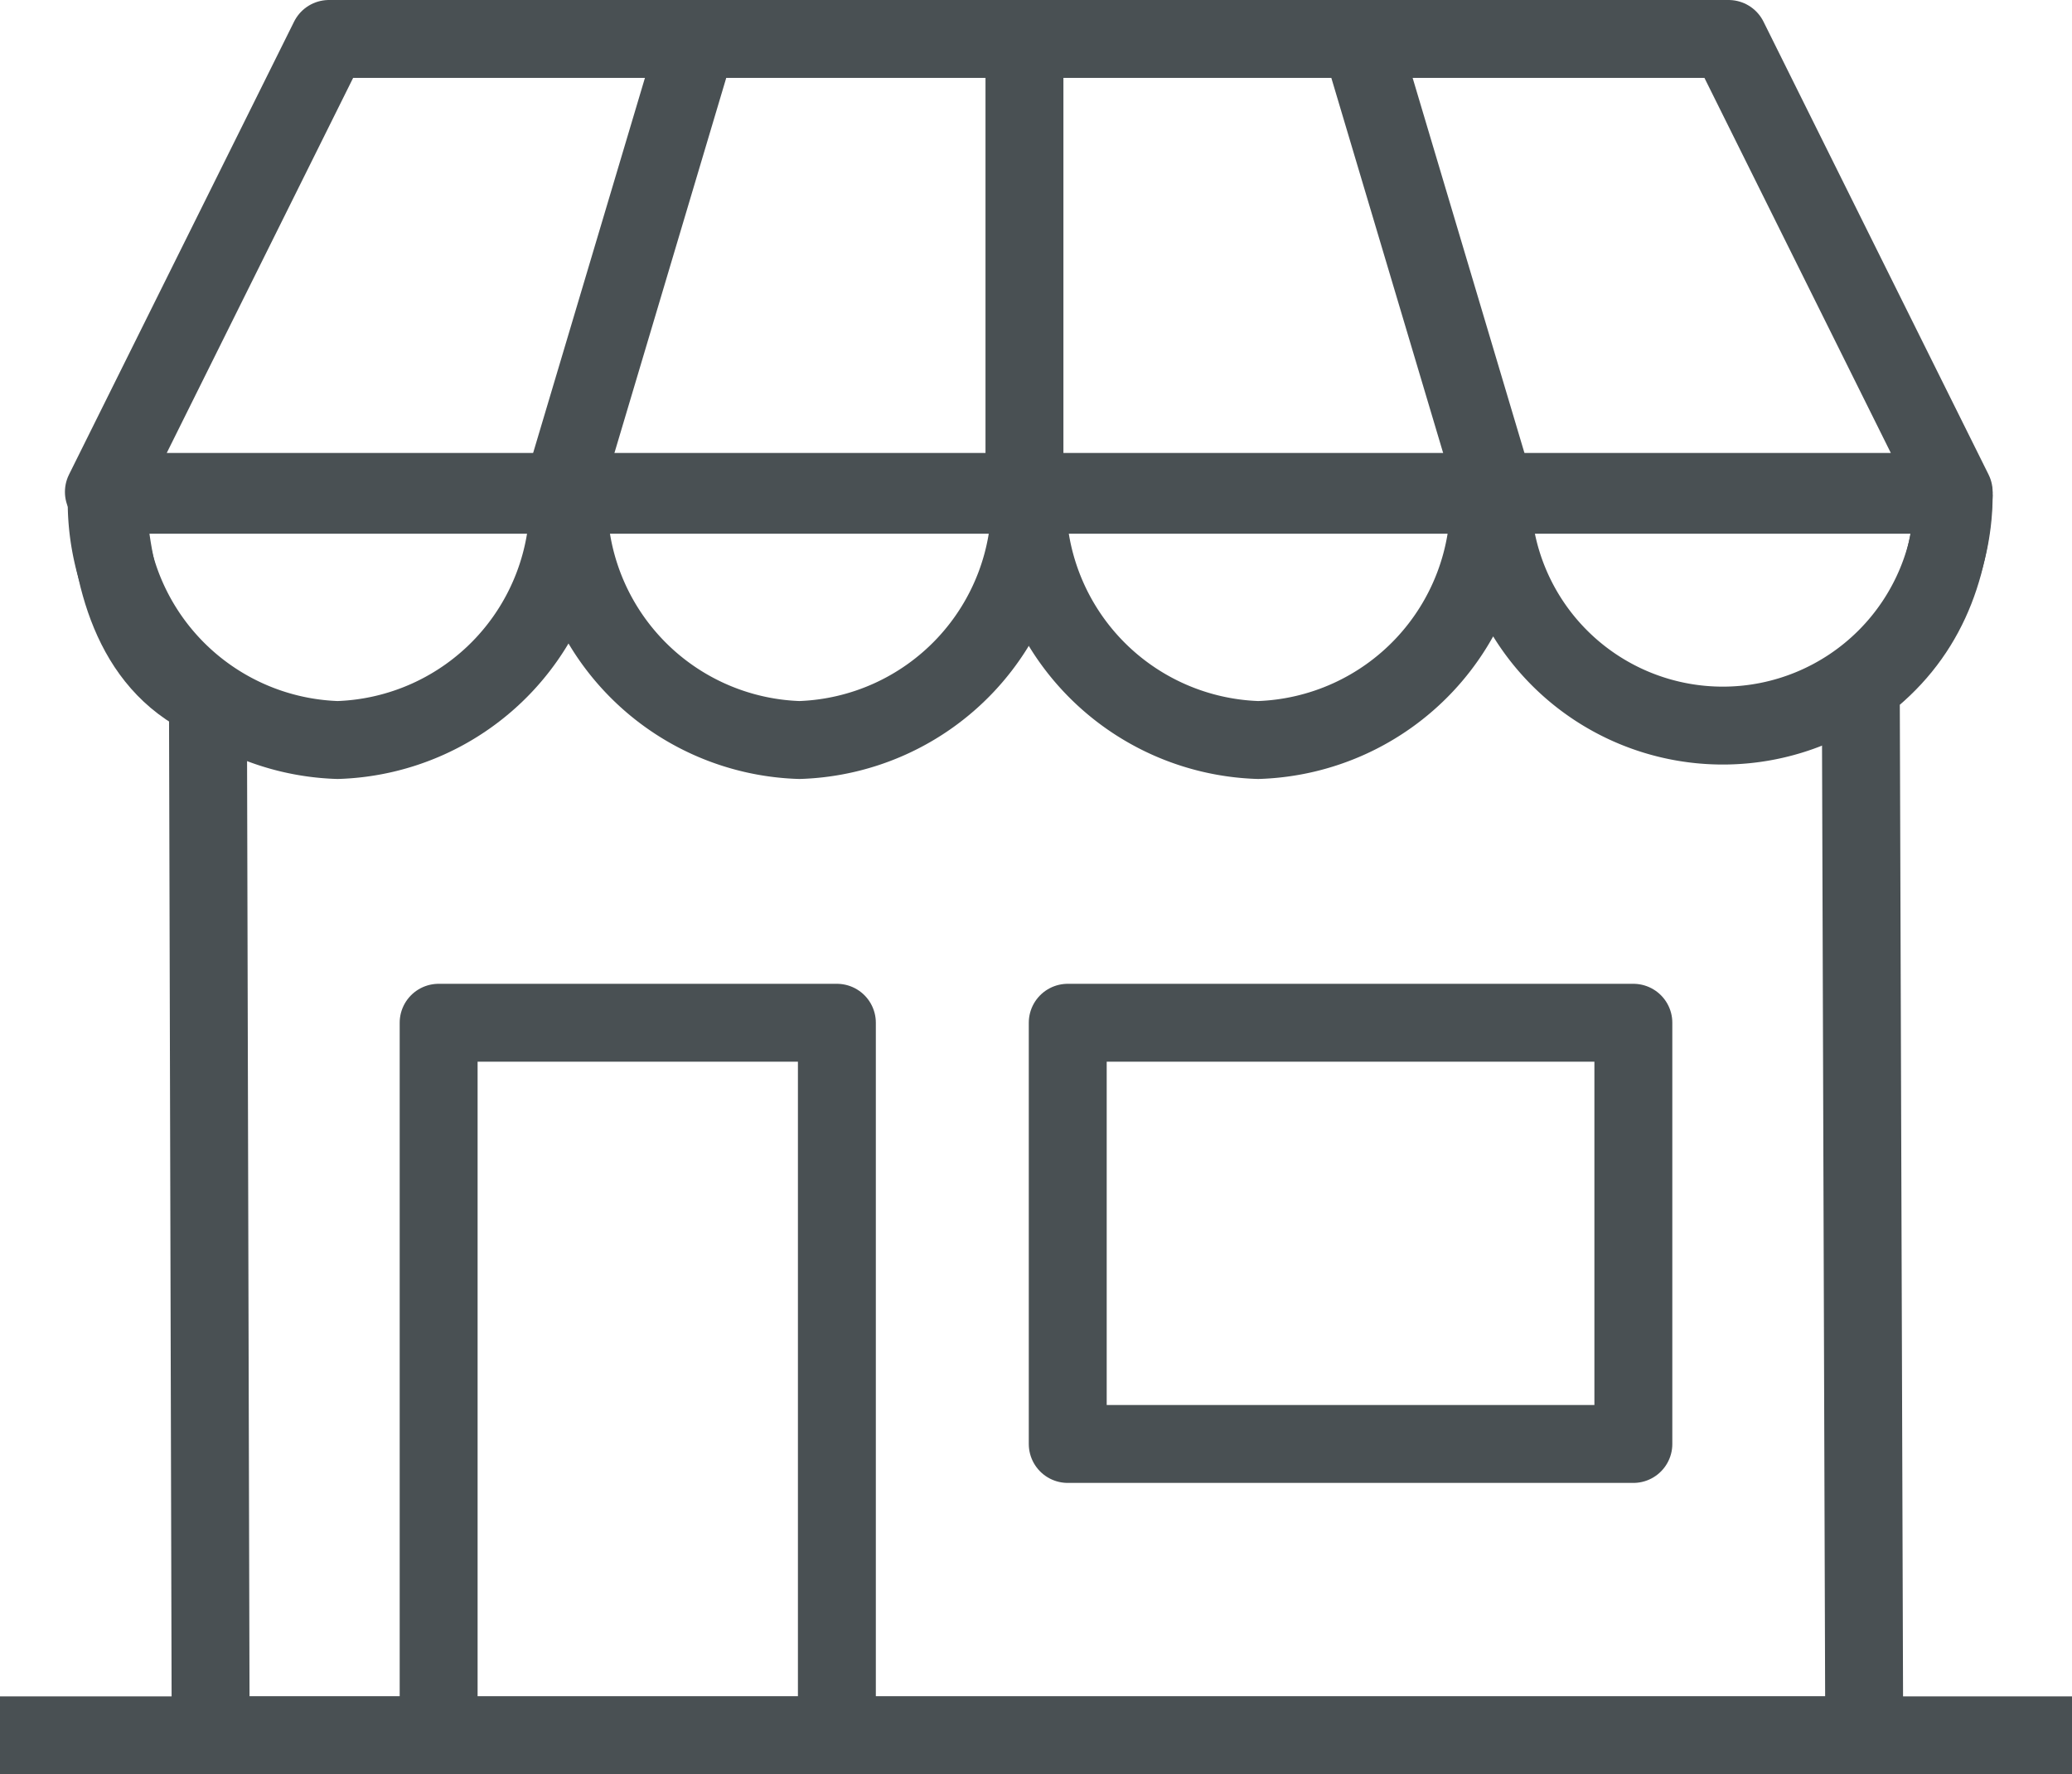
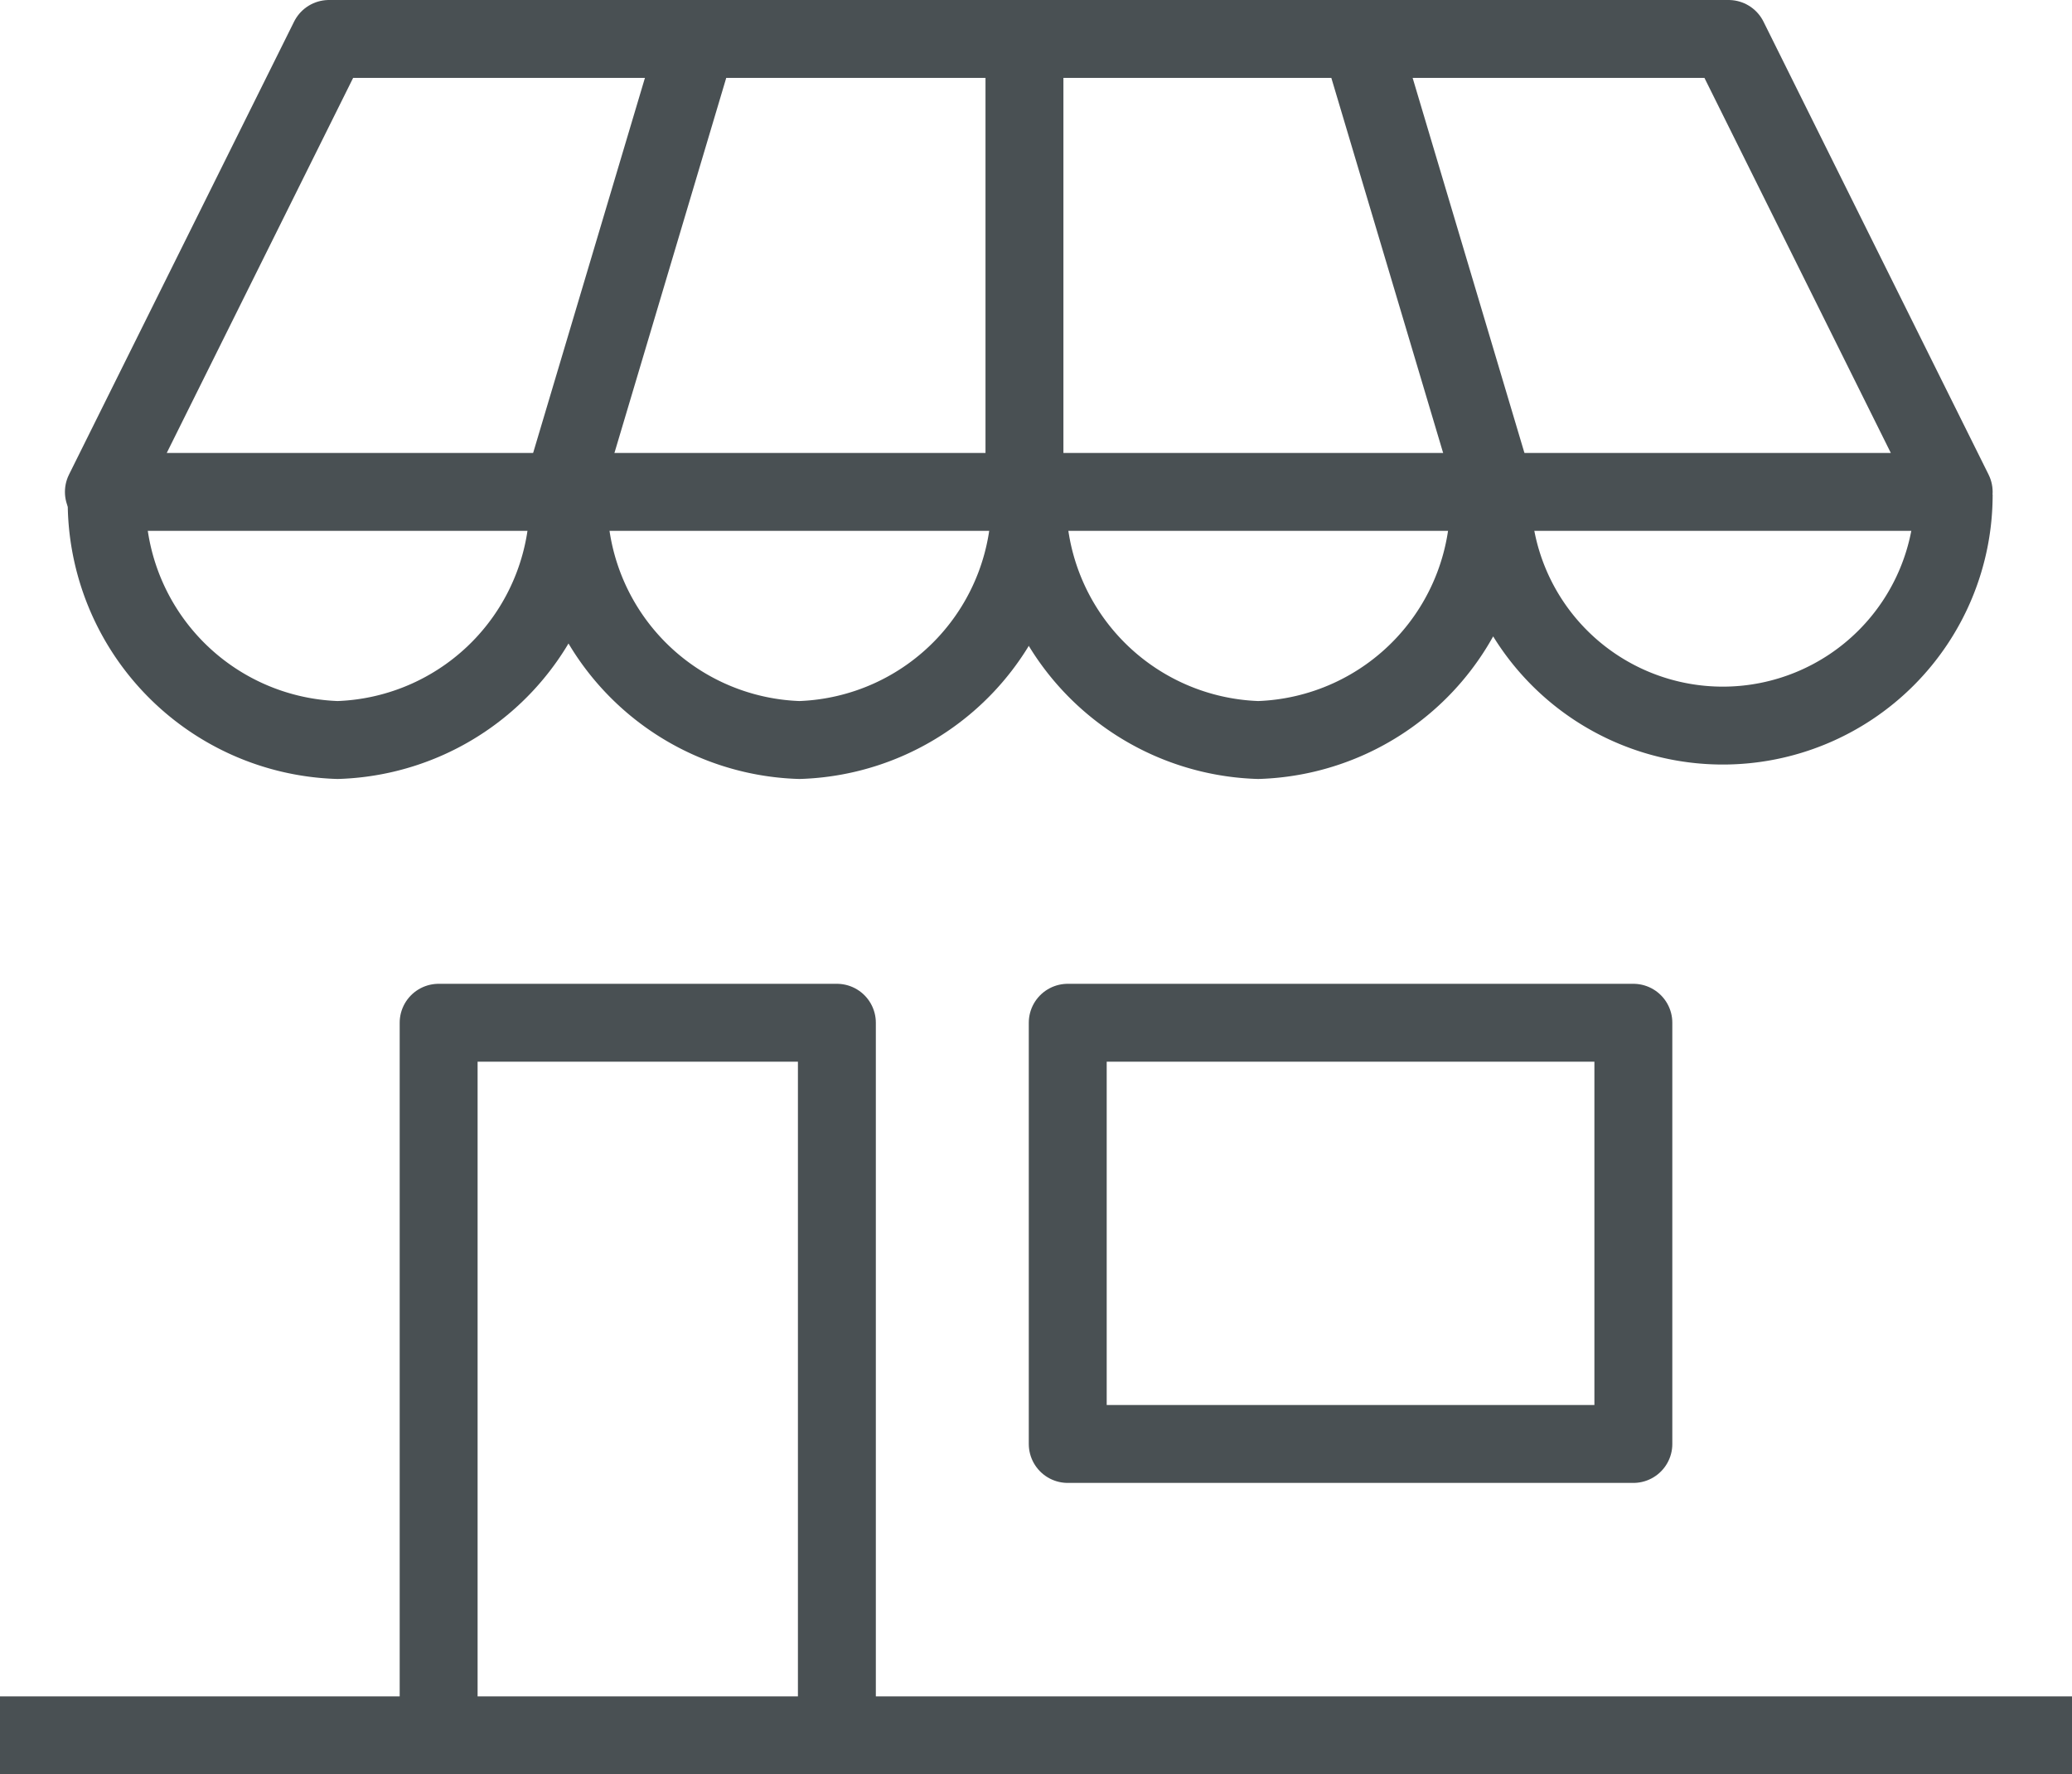
<svg xmlns="http://www.w3.org/2000/svg" xmlns:ns1="http://sodipodi.sourceforge.net/DTD/sodipodi-0.dtd" xmlns:ns2="http://www.inkscape.org/namespaces/inkscape" viewBox="0 0 71.8 61.5" stroke="#495053" stroke-width="2.7" version="1.1" id="svg18" ns1:docname="picto_STORE.svg" ns2:version="1.0.2 (e86c870879, 2021-01-15)">
  <defs id="defs22" />
  <ns1:namedview pagecolor="#ffffff" bordercolor="#666666" borderopacity="1" objecttolerance="10" gridtolerance="10" guidetolerance="10" ns2:pageopacity="0" ns2:pageshadow="2" ns2:window-width="1920" ns2:window-height="1005" id="namedview20" showgrid="false" ns2:zoom="11.626016" ns2:cx="19.084267" ns2:cy="30.75" ns2:window-x="1920" ns2:window-y="0" ns2:window-maximized="1" ns2:current-layer="g14" />
  <g stroke-linejoin="round" id="g14">
-     <path d="m 3.7,17.15 h 64 c -0.114,2.697 -1.016,4.995 -3.219,6.634 L 64.6,60.15 H 7.3 L 7.206,24.219 C 4.538,22.957 3.844,19.946 3.7,17.15 Z" fill="none" id="path2" ns1:nodetypes="ccccccc" />
    <g fill="#fff" id="g10">
      <path d="M3.7,17.15a8.27,8.27,0,0,0,8,8.5,8.27,8.27,0,0,0,8-8.5" id="path4" style="fill:none" />
      <path d="M19.7,17.15a8.27,8.27,0,0,0,8,8.5,8.27,8.27,0,0,0,8-8.5" id="path6" style="fill:none" />
      <path d="M35.6 17.15a8.27 8.27 0 0 0 8 8.5 8.27 8.27 0 0 0 8-8.5m.1 0a8 8 0 1 0 16 0" id="path8" style="fill:none" />
    </g>
    <path d="m 12.6,17.05 h -9 l 7.8,-15.7 h 48.5 l 7.8,15.7 H 12.6 m 2.6,18.4 H 29 v 24.7 H 15.2 Z m 21.8,0 h 19.6 v 14.6 H 37 Z M 0,60.15 h 71.8" fill="none" id="path12" ns1:nodetypes="cccccccccccccccccc" />
  </g>
  <path d="M35.5 15.85V2.25m-15.9 14.4l4.5-15.1m27.6 15.1l-4.5-15.1" fill="none" stroke-miterlimit="10" id="path16" />
</svg>